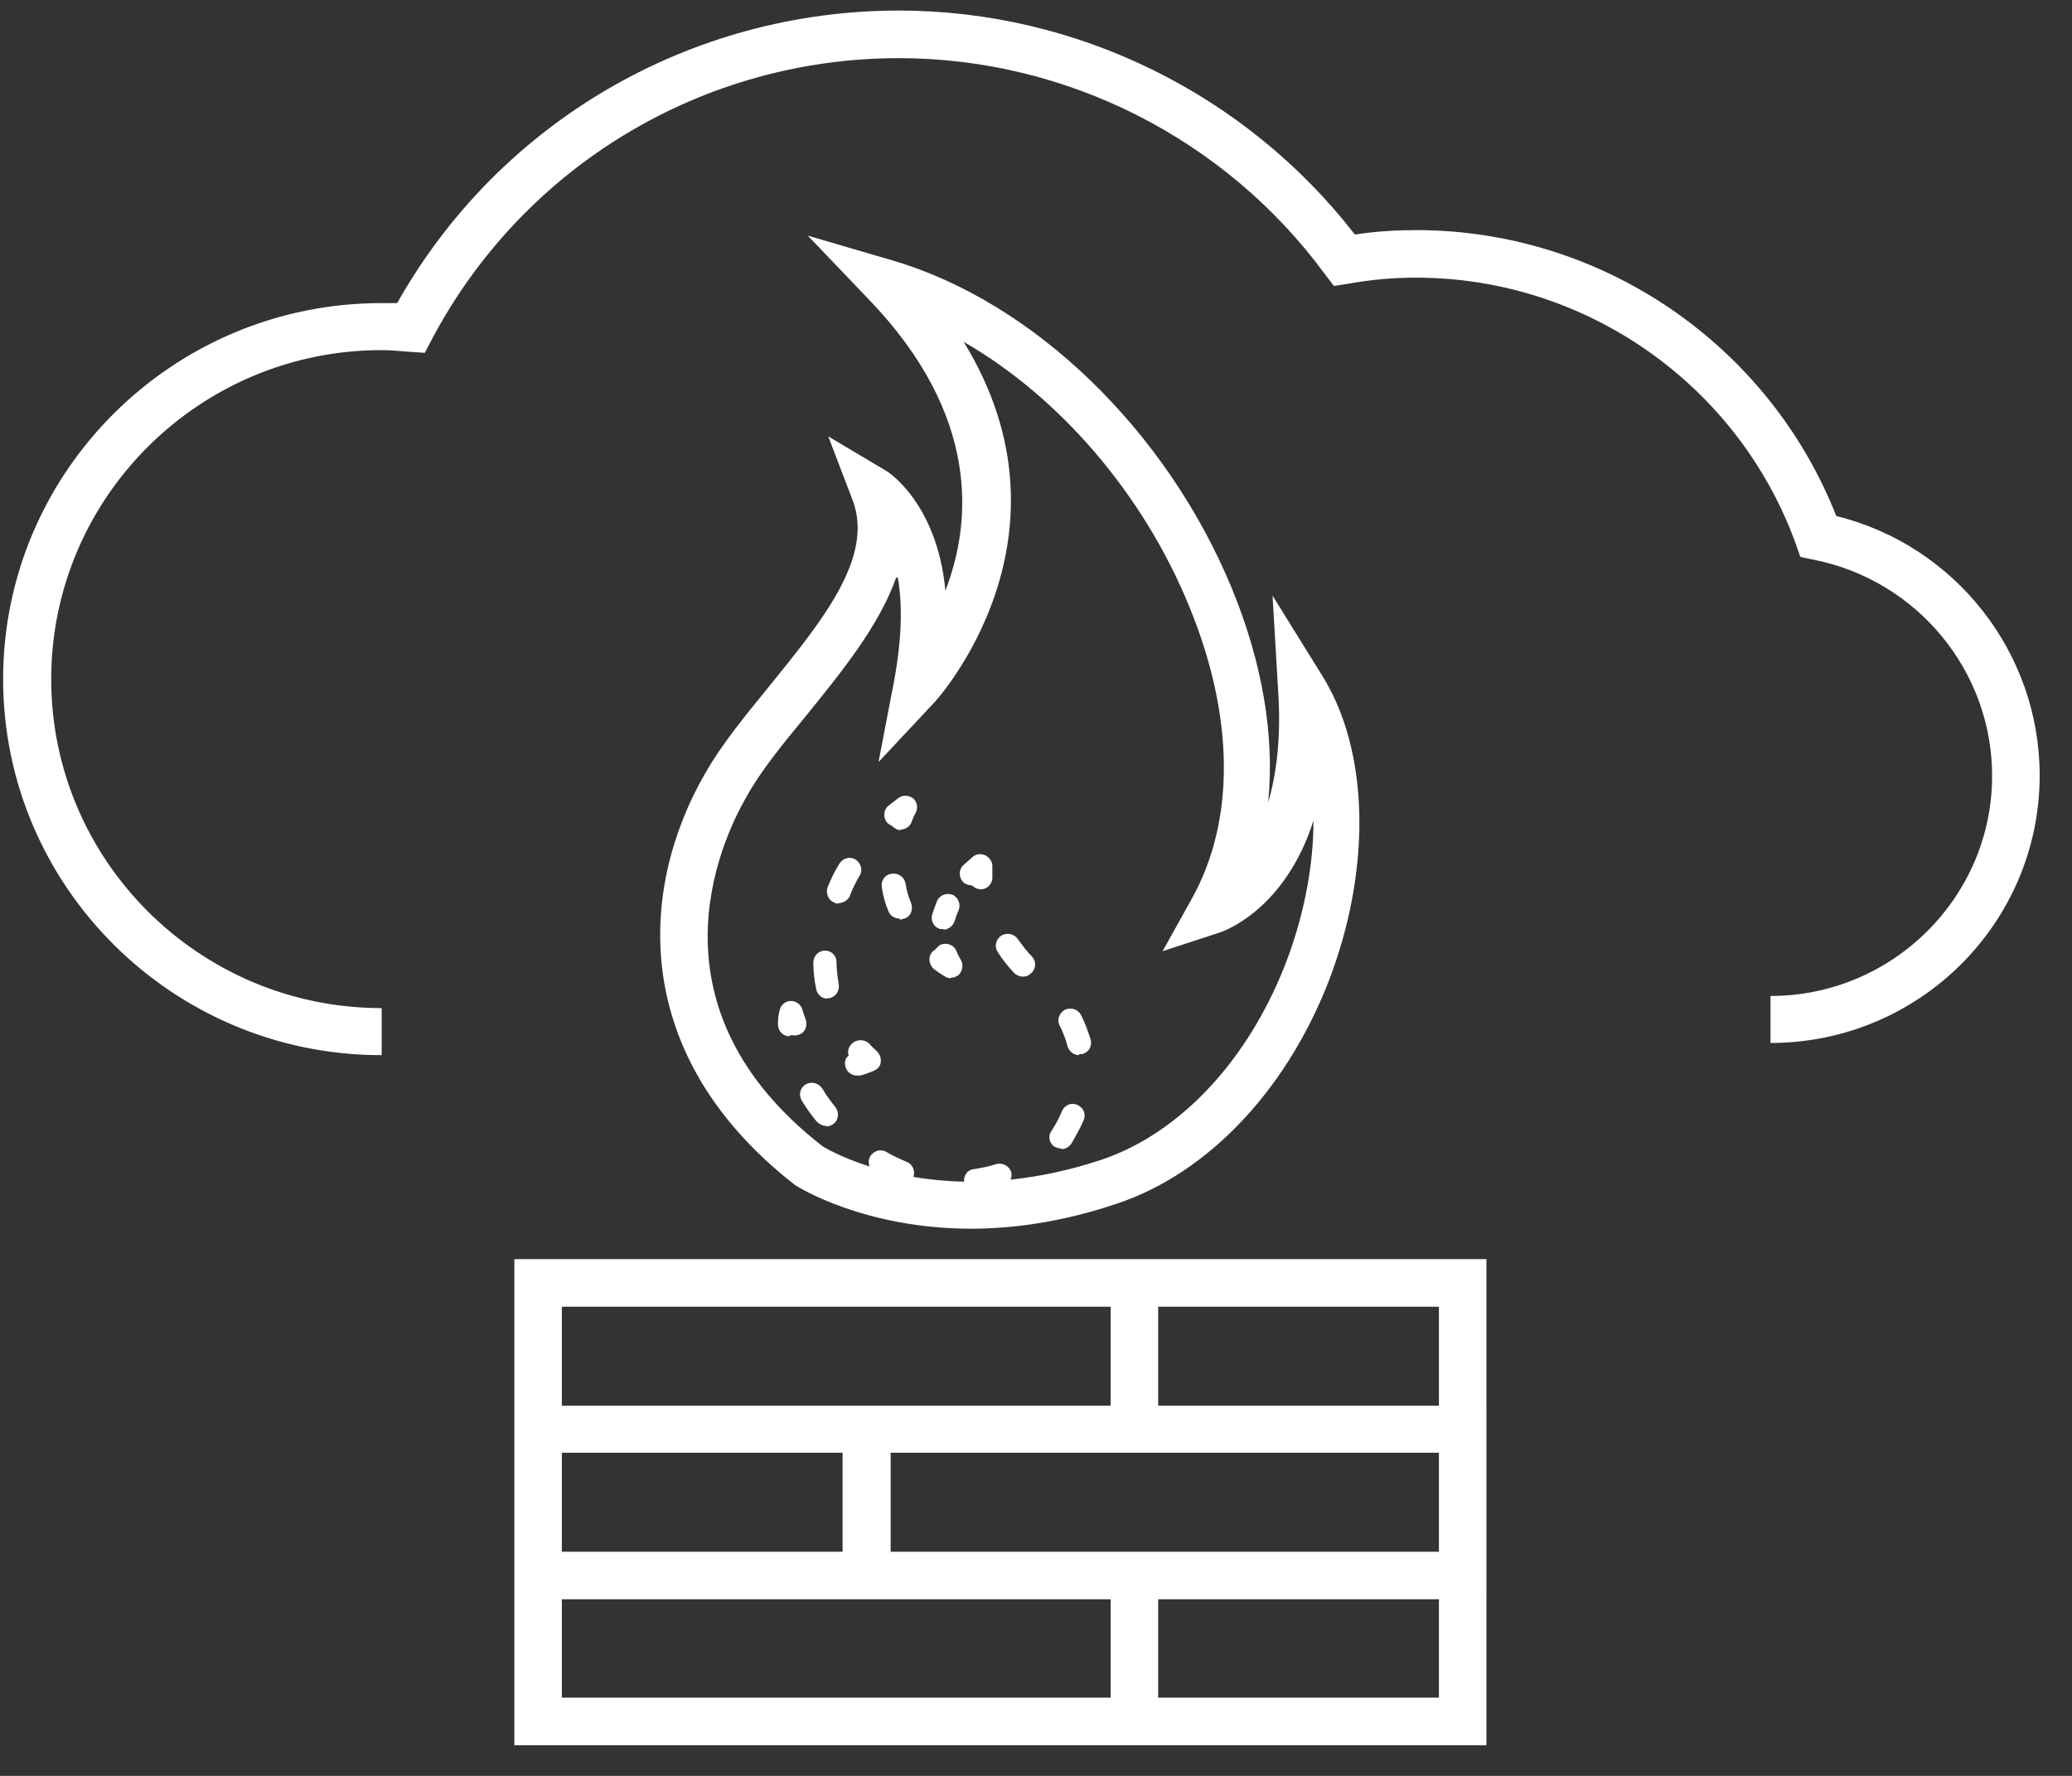
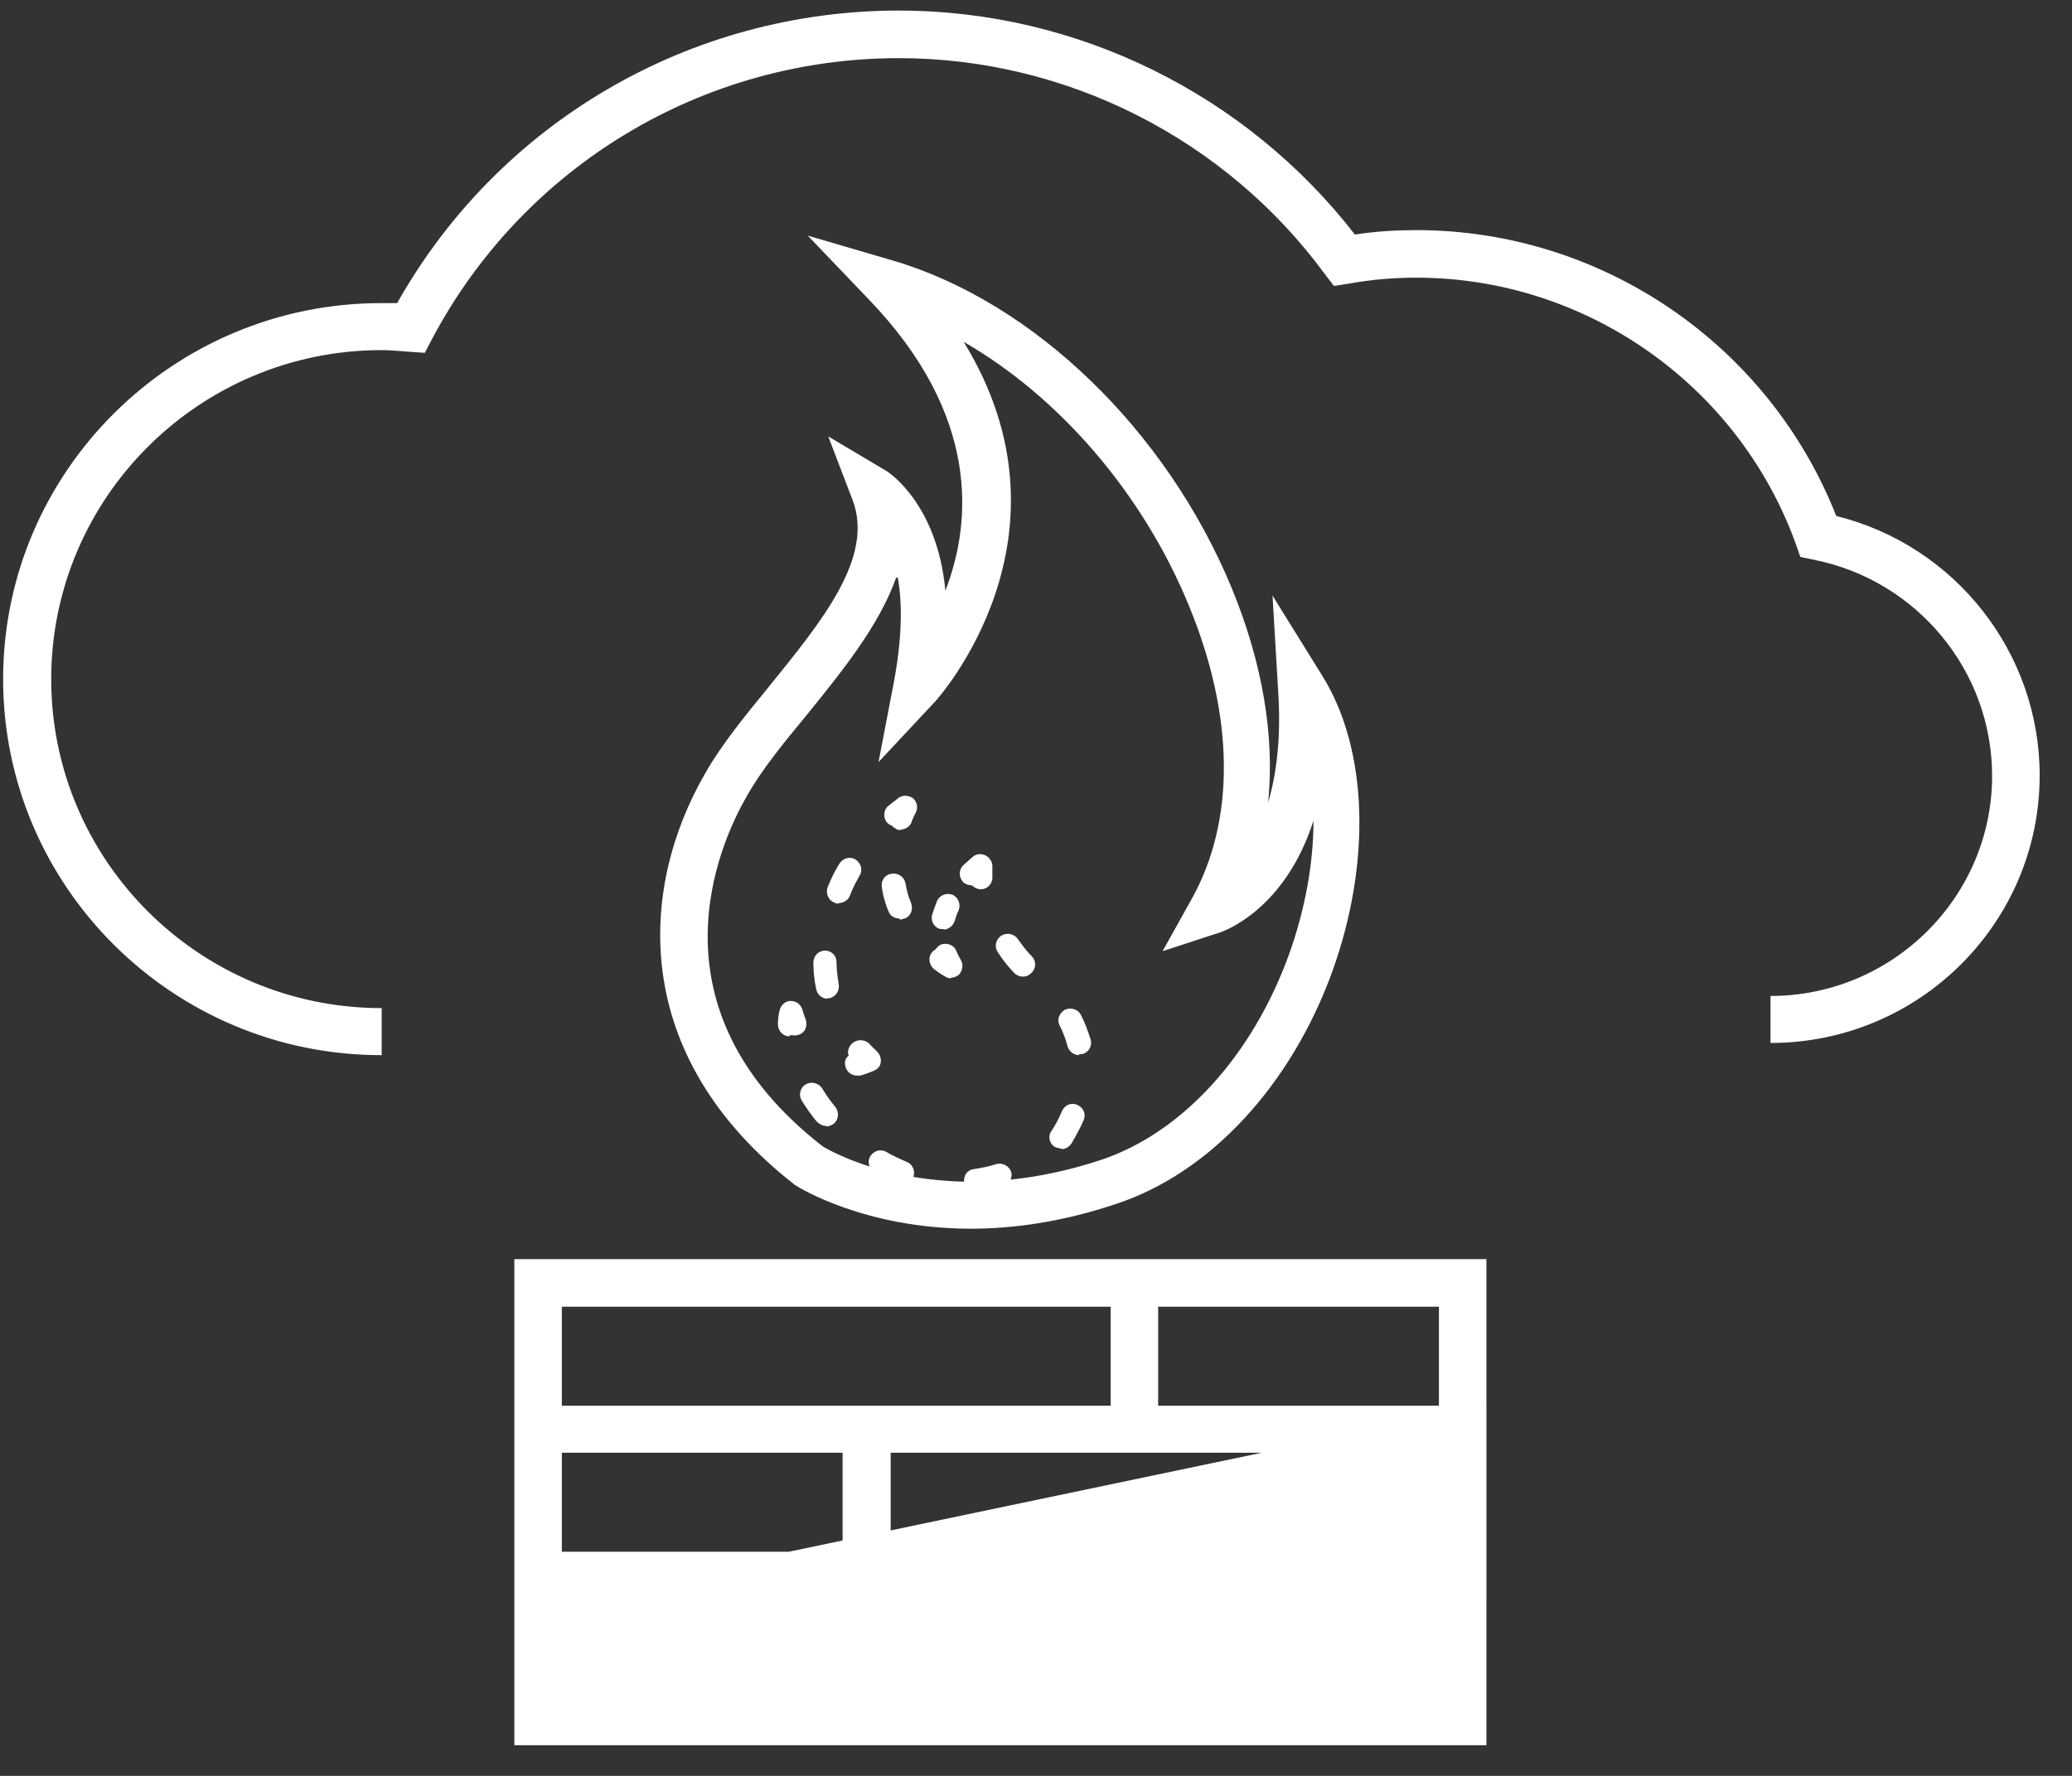
<svg xmlns="http://www.w3.org/2000/svg" width="63" height="54" viewBox="0 0 63 54" fill="none">
  <rect x="0" y="0" width="63" height="54" fill="#333333" stroke="none" />
-   <path d="M45.195 42.744H45.196V48.629H45.195V53.068H15.639V38.288H45.195V42.744ZM17.083 48.629V51.622H33.77V48.629H17.083ZM35.215 51.622H43.751V48.629H35.215V51.622ZM27.081 47.184H43.751V44.174H27.081V47.184ZM17.083 47.184H25.619V44.174H17.083V47.184ZM17.083 42.744H33.77V39.734H17.083V42.744ZM35.215 42.744H43.751V39.734H35.215V42.744ZM29.535 37.363H29.501C29.507 37.363 29.513 37.362 29.519 37.362C29.524 37.362 29.53 37.363 29.535 37.363ZM27.148 7.922C31.433 9.183 35.466 13.084 37.449 17.876C38.39 20.163 38.76 22.382 38.559 24.399C38.811 23.542 38.961 22.432 38.86 20.97L38.692 18.111L40.205 20.549C41.6 22.785 41.701 26.233 40.508 29.545C39.248 33.009 36.794 35.666 33.938 36.607C32.298 37.16 30.808 37.361 29.519 37.362C26.286 37.358 24.277 36.103 24.175 36.035C19.1 32.084 19.436 26.989 21.436 23.525C21.94 22.634 22.662 21.759 23.401 20.852C24.964 18.918 26.594 16.951 25.922 15.202L25.183 13.269L26.964 14.328C26.978 14.337 28.494 15.282 28.745 17.96C29.552 15.875 29.803 12.629 26.426 9.115L24.561 7.165L27.148 7.922ZM29.3 10.394C32.963 16.346 28.476 21.289 28.426 21.34L26.712 23.172L27.183 20.718C27.435 19.356 27.434 18.33 27.3 17.573L27.25 17.557C26.729 19.036 25.586 20.432 24.527 21.743C23.805 22.617 23.132 23.441 22.695 24.231C21.872 25.661 19.604 30.655 25.015 34.858C25.047 34.878 25.549 35.187 26.441 35.47C26.401 35.371 26.402 35.258 26.46 35.161C26.561 34.993 26.779 34.925 26.947 35.026C27.149 35.144 27.368 35.245 27.569 35.329C27.75 35.395 27.833 35.606 27.773 35.788C28.236 35.865 28.751 35.919 29.314 35.931C29.293 35.737 29.424 35.564 29.619 35.548C29.854 35.514 30.089 35.464 30.291 35.397C30.476 35.346 30.678 35.447 30.745 35.632C30.767 35.713 30.758 35.796 30.727 35.869C31.576 35.781 32.504 35.594 33.5 35.262C35.936 34.438 38.054 32.135 39.18 29.058C39.684 27.662 39.937 26.25 39.937 24.955C39.063 27.678 37.199 28.318 37.097 28.352L35.349 28.923L36.239 27.325C37.567 24.938 37.533 21.777 36.155 18.431C34.744 14.984 32.19 12.058 29.3 10.394ZM32.291 33.782C32.375 33.597 32.576 33.514 32.761 33.598C32.946 33.682 33.03 33.883 32.946 34.068C32.846 34.304 32.711 34.539 32.576 34.774C32.509 34.875 32.391 34.942 32.273 34.942V34.926C32.265 34.925 32.137 34.908 32.072 34.875C31.904 34.774 31.854 34.539 31.972 34.388C32.106 34.186 32.207 33.984 32.291 33.782ZM24.494 32.976C24.662 32.875 24.88 32.925 24.998 33.093C25.116 33.294 25.25 33.479 25.401 33.664C25.519 33.815 25.502 34.051 25.351 34.169C25.283 34.219 25.199 34.253 25.132 34.253L25.115 34.236C25.015 34.236 24.914 34.185 24.83 34.102C24.662 33.9 24.51 33.681 24.376 33.463C24.275 33.295 24.326 33.077 24.494 32.976ZM25.905 31.73C26.056 31.596 26.275 31.596 26.426 31.73C26.493 31.814 26.577 31.882 26.661 31.966C26.745 32.05 26.796 32.168 26.779 32.286C26.779 32.404 26.695 32.504 26.577 32.555C26.572 32.557 26.389 32.64 26.157 32.706H26.057C25.889 32.706 25.737 32.588 25.703 32.42C25.67 32.302 25.704 32.168 25.805 32.101C25.754 31.966 25.805 31.831 25.905 31.73ZM27.333 0.321C32.744 0.321 37.886 2.861 41.196 7.132C41.852 7.031 42.473 6.997 43.062 6.997C48.708 6.997 53.782 10.478 55.832 15.69C59.445 16.582 62.017 19.843 62.017 23.576C62.017 28.065 58.353 31.714 53.833 31.714V30.285C57.547 30.285 60.571 27.275 60.571 23.593C60.571 20.398 58.286 17.641 55.144 17.019L54.74 16.935L54.605 16.548C52.858 11.705 48.22 8.443 43.062 8.443C42.406 8.443 41.734 8.493 40.995 8.628L40.558 8.695L40.289 8.342C37.264 4.222 32.424 1.768 27.333 1.768C21.368 1.768 15.924 5.047 13.135 10.31L12.916 10.729L12.445 10.696C12.177 10.68 11.891 10.646 11.605 10.646C6.06 10.646 1.557 15.135 1.557 20.65C1.557 26.165 6.06 30.654 11.605 30.654V32.084H11.589C5.254 32.084 0.095 26.956 0.095 20.65C0.095 14.345 5.254 9.217 11.589 9.217H12.076C15.168 3.719 20.981 0.321 27.333 0.321ZM32.375 30.705C32.56 30.621 32.778 30.688 32.862 30.856C32.997 31.109 33.08 31.361 33.164 31.613C33.215 31.815 33.097 32 32.912 32.051H32.812V32.084C32.66 32.084 32.51 31.983 32.459 31.815C32.409 31.614 32.325 31.394 32.224 31.192C32.123 31.008 32.207 30.806 32.375 30.705ZM24.04 30.436C24.208 30.436 24.342 30.537 24.393 30.689C24.426 30.806 24.46 30.907 24.494 30.991C24.561 31.176 24.494 31.395 24.292 31.462C24.242 31.479 24.175 31.495 24.107 31.479H24.007V31.513C23.805 31.513 23.653 31.344 23.653 31.143C23.653 30.991 23.671 30.856 23.704 30.722C23.738 30.57 23.872 30.436 24.04 30.436ZM25.082 28.906C25.284 28.906 25.434 29.057 25.435 29.259C25.435 29.494 25.468 29.713 25.502 29.932C25.535 30.133 25.401 30.319 25.217 30.352H25.149L25.166 30.369C24.998 30.369 24.847 30.251 24.814 30.066C24.763 29.814 24.73 29.545 24.73 29.276C24.73 29.075 24.88 28.906 25.082 28.906ZM28.61 28.721C28.795 28.654 29.014 28.738 29.081 28.923C29.115 29.007 29.165 29.108 29.216 29.192C29.299 29.327 29.266 29.511 29.165 29.629C29.098 29.696 28.997 29.73 28.913 29.73V29.747C28.912 29.747 28.795 29.747 28.745 29.696C28.744 29.696 28.61 29.628 28.409 29.477C28.258 29.36 28.208 29.125 28.325 28.974C28.359 28.923 28.409 28.889 28.442 28.872C28.493 28.805 28.543 28.754 28.61 28.721ZM30.442 28.452C30.61 28.351 30.829 28.385 30.946 28.553C31.081 28.738 31.215 28.923 31.383 29.091C31.517 29.242 31.501 29.461 31.35 29.596C31.282 29.663 31.198 29.696 31.114 29.696H31.098C30.997 29.696 30.896 29.646 30.829 29.579C30.644 29.377 30.476 29.175 30.342 28.956C30.224 28.788 30.274 28.57 30.442 28.452ZM28.493 27.393C28.577 27.208 28.796 27.141 28.964 27.208C29.148 27.292 29.216 27.511 29.148 27.679C29.098 27.78 29.064 27.88 29.03 27.998C28.98 28.149 28.846 28.268 28.678 28.268L28.694 28.25H28.594C28.392 28.2 28.292 27.998 28.342 27.814C28.392 27.662 28.443 27.51 28.493 27.393ZM27.115 26.569C27.317 26.536 27.501 26.67 27.535 26.871C27.569 27.073 27.619 27.275 27.703 27.46C27.77 27.645 27.703 27.863 27.502 27.931C27.451 27.931 27.418 27.965 27.367 27.965L27.351 27.931C27.199 27.931 27.065 27.846 27.015 27.712C26.914 27.477 26.846 27.225 26.812 26.973C26.779 26.771 26.914 26.586 27.115 26.569ZM25.519 26.267C25.619 26.099 25.838 26.031 26.006 26.132C26.174 26.233 26.241 26.451 26.141 26.619C26.023 26.821 25.922 27.023 25.838 27.241C25.788 27.376 25.636 27.46 25.502 27.46V27.477C25.501 27.477 25.401 27.477 25.367 27.443C25.183 27.376 25.099 27.157 25.166 26.973C25.267 26.721 25.384 26.485 25.519 26.267ZM29.585 26.048C29.686 25.964 29.837 25.947 29.972 26.014C30.089 26.081 30.173 26.199 30.173 26.333V26.653C30.189 26.855 30.039 27.023 29.855 27.04H29.82C29.72 27.04 29.619 26.989 29.552 26.922C29.468 26.922 29.349 26.889 29.282 26.821C29.148 26.67 29.148 26.451 29.282 26.316C29.462 26.153 29.579 26.053 29.585 26.048ZM27.316 24.266C27.451 24.165 27.619 24.182 27.754 24.266C27.871 24.366 27.922 24.534 27.855 24.686C27.804 24.786 27.753 24.887 27.72 24.988C27.669 25.14 27.518 25.224 27.384 25.224L27.4 25.24C27.394 25.24 27.315 25.24 27.283 25.224C27.216 25.19 27.166 25.157 27.115 25.106C27.065 25.09 27.014 25.055 26.964 25.005C26.846 24.854 26.863 24.619 27.015 24.501C27.115 24.417 27.216 24.349 27.316 24.266Z" fill="white" />
+   <path d="M45.195 42.744H45.196V48.629H45.195V53.068H15.639V38.288H45.195V42.744ZV51.622H33.77V48.629H17.083ZM35.215 51.622H43.751V48.629H35.215V51.622ZM27.081 47.184H43.751V44.174H27.081V47.184ZM17.083 47.184H25.619V44.174H17.083V47.184ZM17.083 42.744H33.77V39.734H17.083V42.744ZM35.215 42.744H43.751V39.734H35.215V42.744ZM29.535 37.363H29.501C29.507 37.363 29.513 37.362 29.519 37.362C29.524 37.362 29.53 37.363 29.535 37.363ZM27.148 7.922C31.433 9.183 35.466 13.084 37.449 17.876C38.39 20.163 38.76 22.382 38.559 24.399C38.811 23.542 38.961 22.432 38.86 20.97L38.692 18.111L40.205 20.549C41.6 22.785 41.701 26.233 40.508 29.545C39.248 33.009 36.794 35.666 33.938 36.607C32.298 37.16 30.808 37.361 29.519 37.362C26.286 37.358 24.277 36.103 24.175 36.035C19.1 32.084 19.436 26.989 21.436 23.525C21.94 22.634 22.662 21.759 23.401 20.852C24.964 18.918 26.594 16.951 25.922 15.202L25.183 13.269L26.964 14.328C26.978 14.337 28.494 15.282 28.745 17.96C29.552 15.875 29.803 12.629 26.426 9.115L24.561 7.165L27.148 7.922ZM29.3 10.394C32.963 16.346 28.476 21.289 28.426 21.34L26.712 23.172L27.183 20.718C27.435 19.356 27.434 18.33 27.3 17.573L27.25 17.557C26.729 19.036 25.586 20.432 24.527 21.743C23.805 22.617 23.132 23.441 22.695 24.231C21.872 25.661 19.604 30.655 25.015 34.858C25.047 34.878 25.549 35.187 26.441 35.47C26.401 35.371 26.402 35.258 26.46 35.161C26.561 34.993 26.779 34.925 26.947 35.026C27.149 35.144 27.368 35.245 27.569 35.329C27.75 35.395 27.833 35.606 27.773 35.788C28.236 35.865 28.751 35.919 29.314 35.931C29.293 35.737 29.424 35.564 29.619 35.548C29.854 35.514 30.089 35.464 30.291 35.397C30.476 35.346 30.678 35.447 30.745 35.632C30.767 35.713 30.758 35.796 30.727 35.869C31.576 35.781 32.504 35.594 33.5 35.262C35.936 34.438 38.054 32.135 39.18 29.058C39.684 27.662 39.937 26.25 39.937 24.955C39.063 27.678 37.199 28.318 37.097 28.352L35.349 28.923L36.239 27.325C37.567 24.938 37.533 21.777 36.155 18.431C34.744 14.984 32.19 12.058 29.3 10.394ZM32.291 33.782C32.375 33.597 32.576 33.514 32.761 33.598C32.946 33.682 33.03 33.883 32.946 34.068C32.846 34.304 32.711 34.539 32.576 34.774C32.509 34.875 32.391 34.942 32.273 34.942V34.926C32.265 34.925 32.137 34.908 32.072 34.875C31.904 34.774 31.854 34.539 31.972 34.388C32.106 34.186 32.207 33.984 32.291 33.782ZM24.494 32.976C24.662 32.875 24.88 32.925 24.998 33.093C25.116 33.294 25.25 33.479 25.401 33.664C25.519 33.815 25.502 34.051 25.351 34.169C25.283 34.219 25.199 34.253 25.132 34.253L25.115 34.236C25.015 34.236 24.914 34.185 24.83 34.102C24.662 33.9 24.51 33.681 24.376 33.463C24.275 33.295 24.326 33.077 24.494 32.976ZM25.905 31.73C26.056 31.596 26.275 31.596 26.426 31.73C26.493 31.814 26.577 31.882 26.661 31.966C26.745 32.05 26.796 32.168 26.779 32.286C26.779 32.404 26.695 32.504 26.577 32.555C26.572 32.557 26.389 32.64 26.157 32.706H26.057C25.889 32.706 25.737 32.588 25.703 32.42C25.67 32.302 25.704 32.168 25.805 32.101C25.754 31.966 25.805 31.831 25.905 31.73ZM27.333 0.321C32.744 0.321 37.886 2.861 41.196 7.132C41.852 7.031 42.473 6.997 43.062 6.997C48.708 6.997 53.782 10.478 55.832 15.69C59.445 16.582 62.017 19.843 62.017 23.576C62.017 28.065 58.353 31.714 53.833 31.714V30.285C57.547 30.285 60.571 27.275 60.571 23.593C60.571 20.398 58.286 17.641 55.144 17.019L54.74 16.935L54.605 16.548C52.858 11.705 48.22 8.443 43.062 8.443C42.406 8.443 41.734 8.493 40.995 8.628L40.558 8.695L40.289 8.342C37.264 4.222 32.424 1.768 27.333 1.768C21.368 1.768 15.924 5.047 13.135 10.31L12.916 10.729L12.445 10.696C12.177 10.68 11.891 10.646 11.605 10.646C6.06 10.646 1.557 15.135 1.557 20.65C1.557 26.165 6.06 30.654 11.605 30.654V32.084H11.589C5.254 32.084 0.095 26.956 0.095 20.65C0.095 14.345 5.254 9.217 11.589 9.217H12.076C15.168 3.719 20.981 0.321 27.333 0.321ZM32.375 30.705C32.56 30.621 32.778 30.688 32.862 30.856C32.997 31.109 33.08 31.361 33.164 31.613C33.215 31.815 33.097 32 32.912 32.051H32.812V32.084C32.66 32.084 32.51 31.983 32.459 31.815C32.409 31.614 32.325 31.394 32.224 31.192C32.123 31.008 32.207 30.806 32.375 30.705ZM24.04 30.436C24.208 30.436 24.342 30.537 24.393 30.689C24.426 30.806 24.46 30.907 24.494 30.991C24.561 31.176 24.494 31.395 24.292 31.462C24.242 31.479 24.175 31.495 24.107 31.479H24.007V31.513C23.805 31.513 23.653 31.344 23.653 31.143C23.653 30.991 23.671 30.856 23.704 30.722C23.738 30.57 23.872 30.436 24.04 30.436ZM25.082 28.906C25.284 28.906 25.434 29.057 25.435 29.259C25.435 29.494 25.468 29.713 25.502 29.932C25.535 30.133 25.401 30.319 25.217 30.352H25.149L25.166 30.369C24.998 30.369 24.847 30.251 24.814 30.066C24.763 29.814 24.73 29.545 24.73 29.276C24.73 29.075 24.88 28.906 25.082 28.906ZM28.61 28.721C28.795 28.654 29.014 28.738 29.081 28.923C29.115 29.007 29.165 29.108 29.216 29.192C29.299 29.327 29.266 29.511 29.165 29.629C29.098 29.696 28.997 29.73 28.913 29.73V29.747C28.912 29.747 28.795 29.747 28.745 29.696C28.744 29.696 28.61 29.628 28.409 29.477C28.258 29.36 28.208 29.125 28.325 28.974C28.359 28.923 28.409 28.889 28.442 28.872C28.493 28.805 28.543 28.754 28.61 28.721ZM30.442 28.452C30.61 28.351 30.829 28.385 30.946 28.553C31.081 28.738 31.215 28.923 31.383 29.091C31.517 29.242 31.501 29.461 31.35 29.596C31.282 29.663 31.198 29.696 31.114 29.696H31.098C30.997 29.696 30.896 29.646 30.829 29.579C30.644 29.377 30.476 29.175 30.342 28.956C30.224 28.788 30.274 28.57 30.442 28.452ZM28.493 27.393C28.577 27.208 28.796 27.141 28.964 27.208C29.148 27.292 29.216 27.511 29.148 27.679C29.098 27.78 29.064 27.88 29.03 27.998C28.98 28.149 28.846 28.268 28.678 28.268L28.694 28.25H28.594C28.392 28.2 28.292 27.998 28.342 27.814C28.392 27.662 28.443 27.51 28.493 27.393ZM27.115 26.569C27.317 26.536 27.501 26.67 27.535 26.871C27.569 27.073 27.619 27.275 27.703 27.46C27.77 27.645 27.703 27.863 27.502 27.931C27.451 27.931 27.418 27.965 27.367 27.965L27.351 27.931C27.199 27.931 27.065 27.846 27.015 27.712C26.914 27.477 26.846 27.225 26.812 26.973C26.779 26.771 26.914 26.586 27.115 26.569ZM25.519 26.267C25.619 26.099 25.838 26.031 26.006 26.132C26.174 26.233 26.241 26.451 26.141 26.619C26.023 26.821 25.922 27.023 25.838 27.241C25.788 27.376 25.636 27.46 25.502 27.46V27.477C25.501 27.477 25.401 27.477 25.367 27.443C25.183 27.376 25.099 27.157 25.166 26.973C25.267 26.721 25.384 26.485 25.519 26.267ZM29.585 26.048C29.686 25.964 29.837 25.947 29.972 26.014C30.089 26.081 30.173 26.199 30.173 26.333V26.653C30.189 26.855 30.039 27.023 29.855 27.04H29.82C29.72 27.04 29.619 26.989 29.552 26.922C29.468 26.922 29.349 26.889 29.282 26.821C29.148 26.67 29.148 26.451 29.282 26.316C29.462 26.153 29.579 26.053 29.585 26.048ZM27.316 24.266C27.451 24.165 27.619 24.182 27.754 24.266C27.871 24.366 27.922 24.534 27.855 24.686C27.804 24.786 27.753 24.887 27.72 24.988C27.669 25.14 27.518 25.224 27.384 25.224L27.4 25.24C27.394 25.24 27.315 25.24 27.283 25.224C27.216 25.19 27.166 25.157 27.115 25.106C27.065 25.09 27.014 25.055 26.964 25.005C26.846 24.854 26.863 24.619 27.015 24.501C27.115 24.417 27.216 24.349 27.316 24.266Z" fill="white" />
</svg>